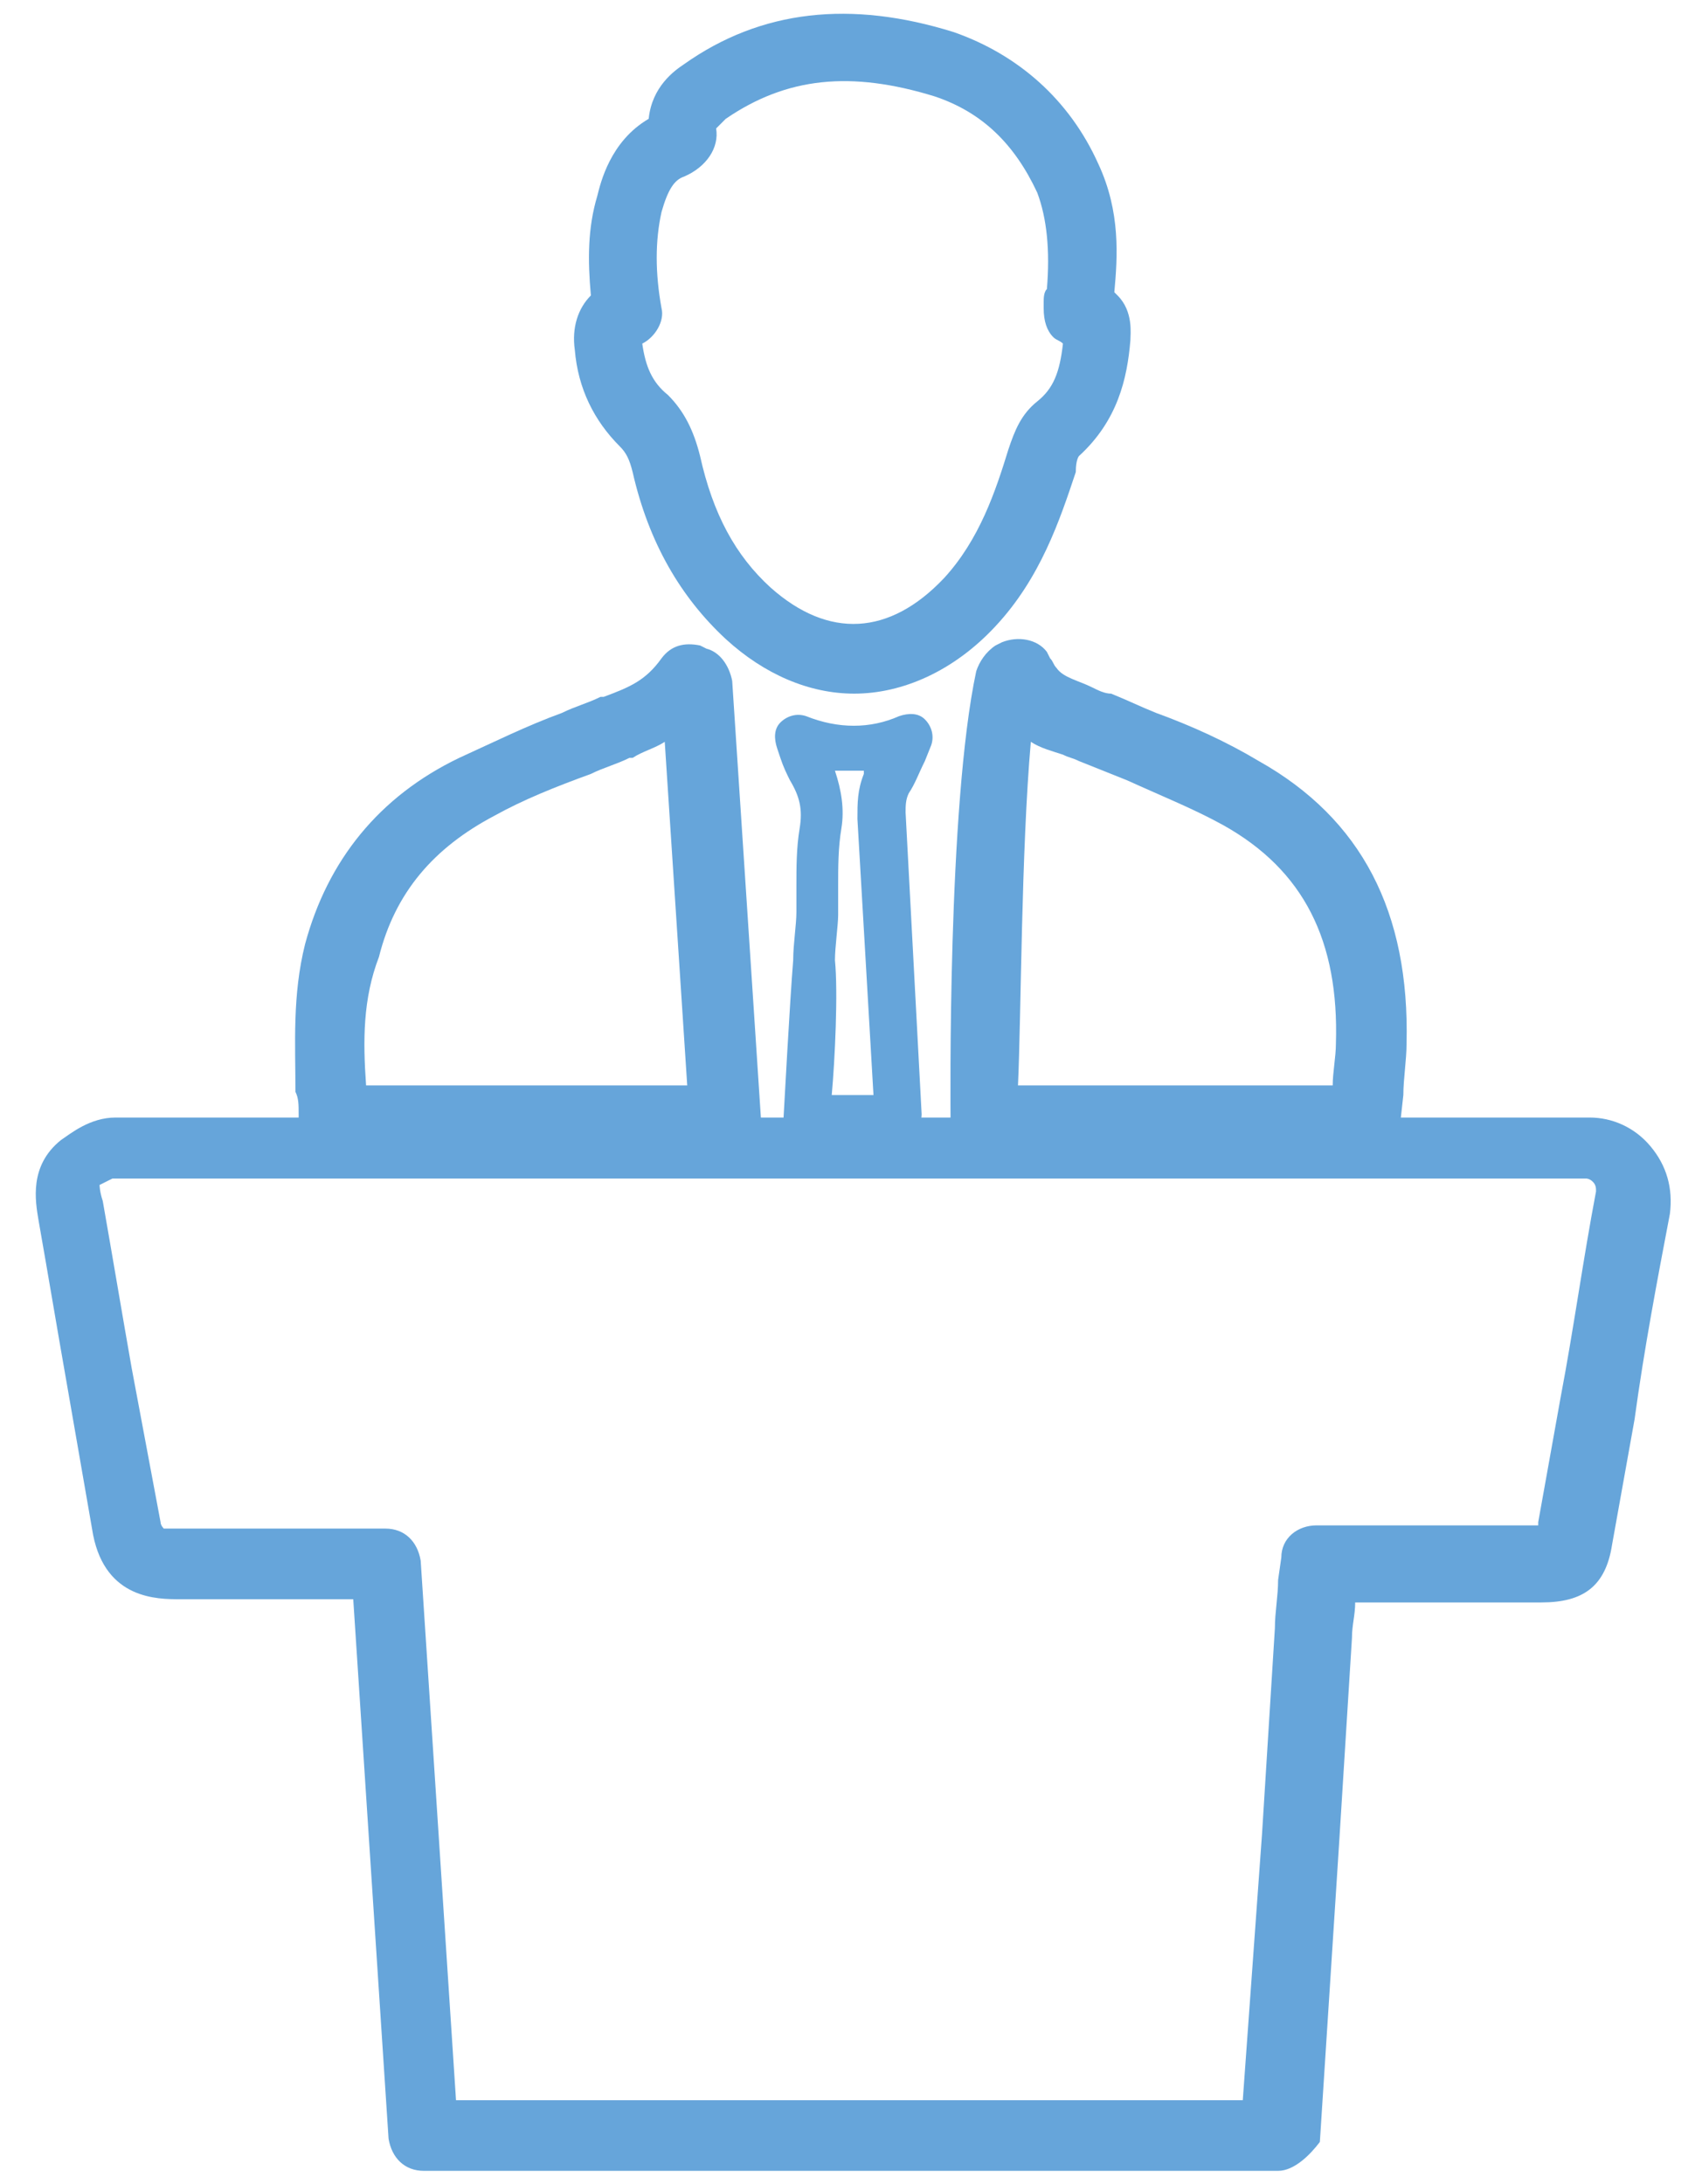
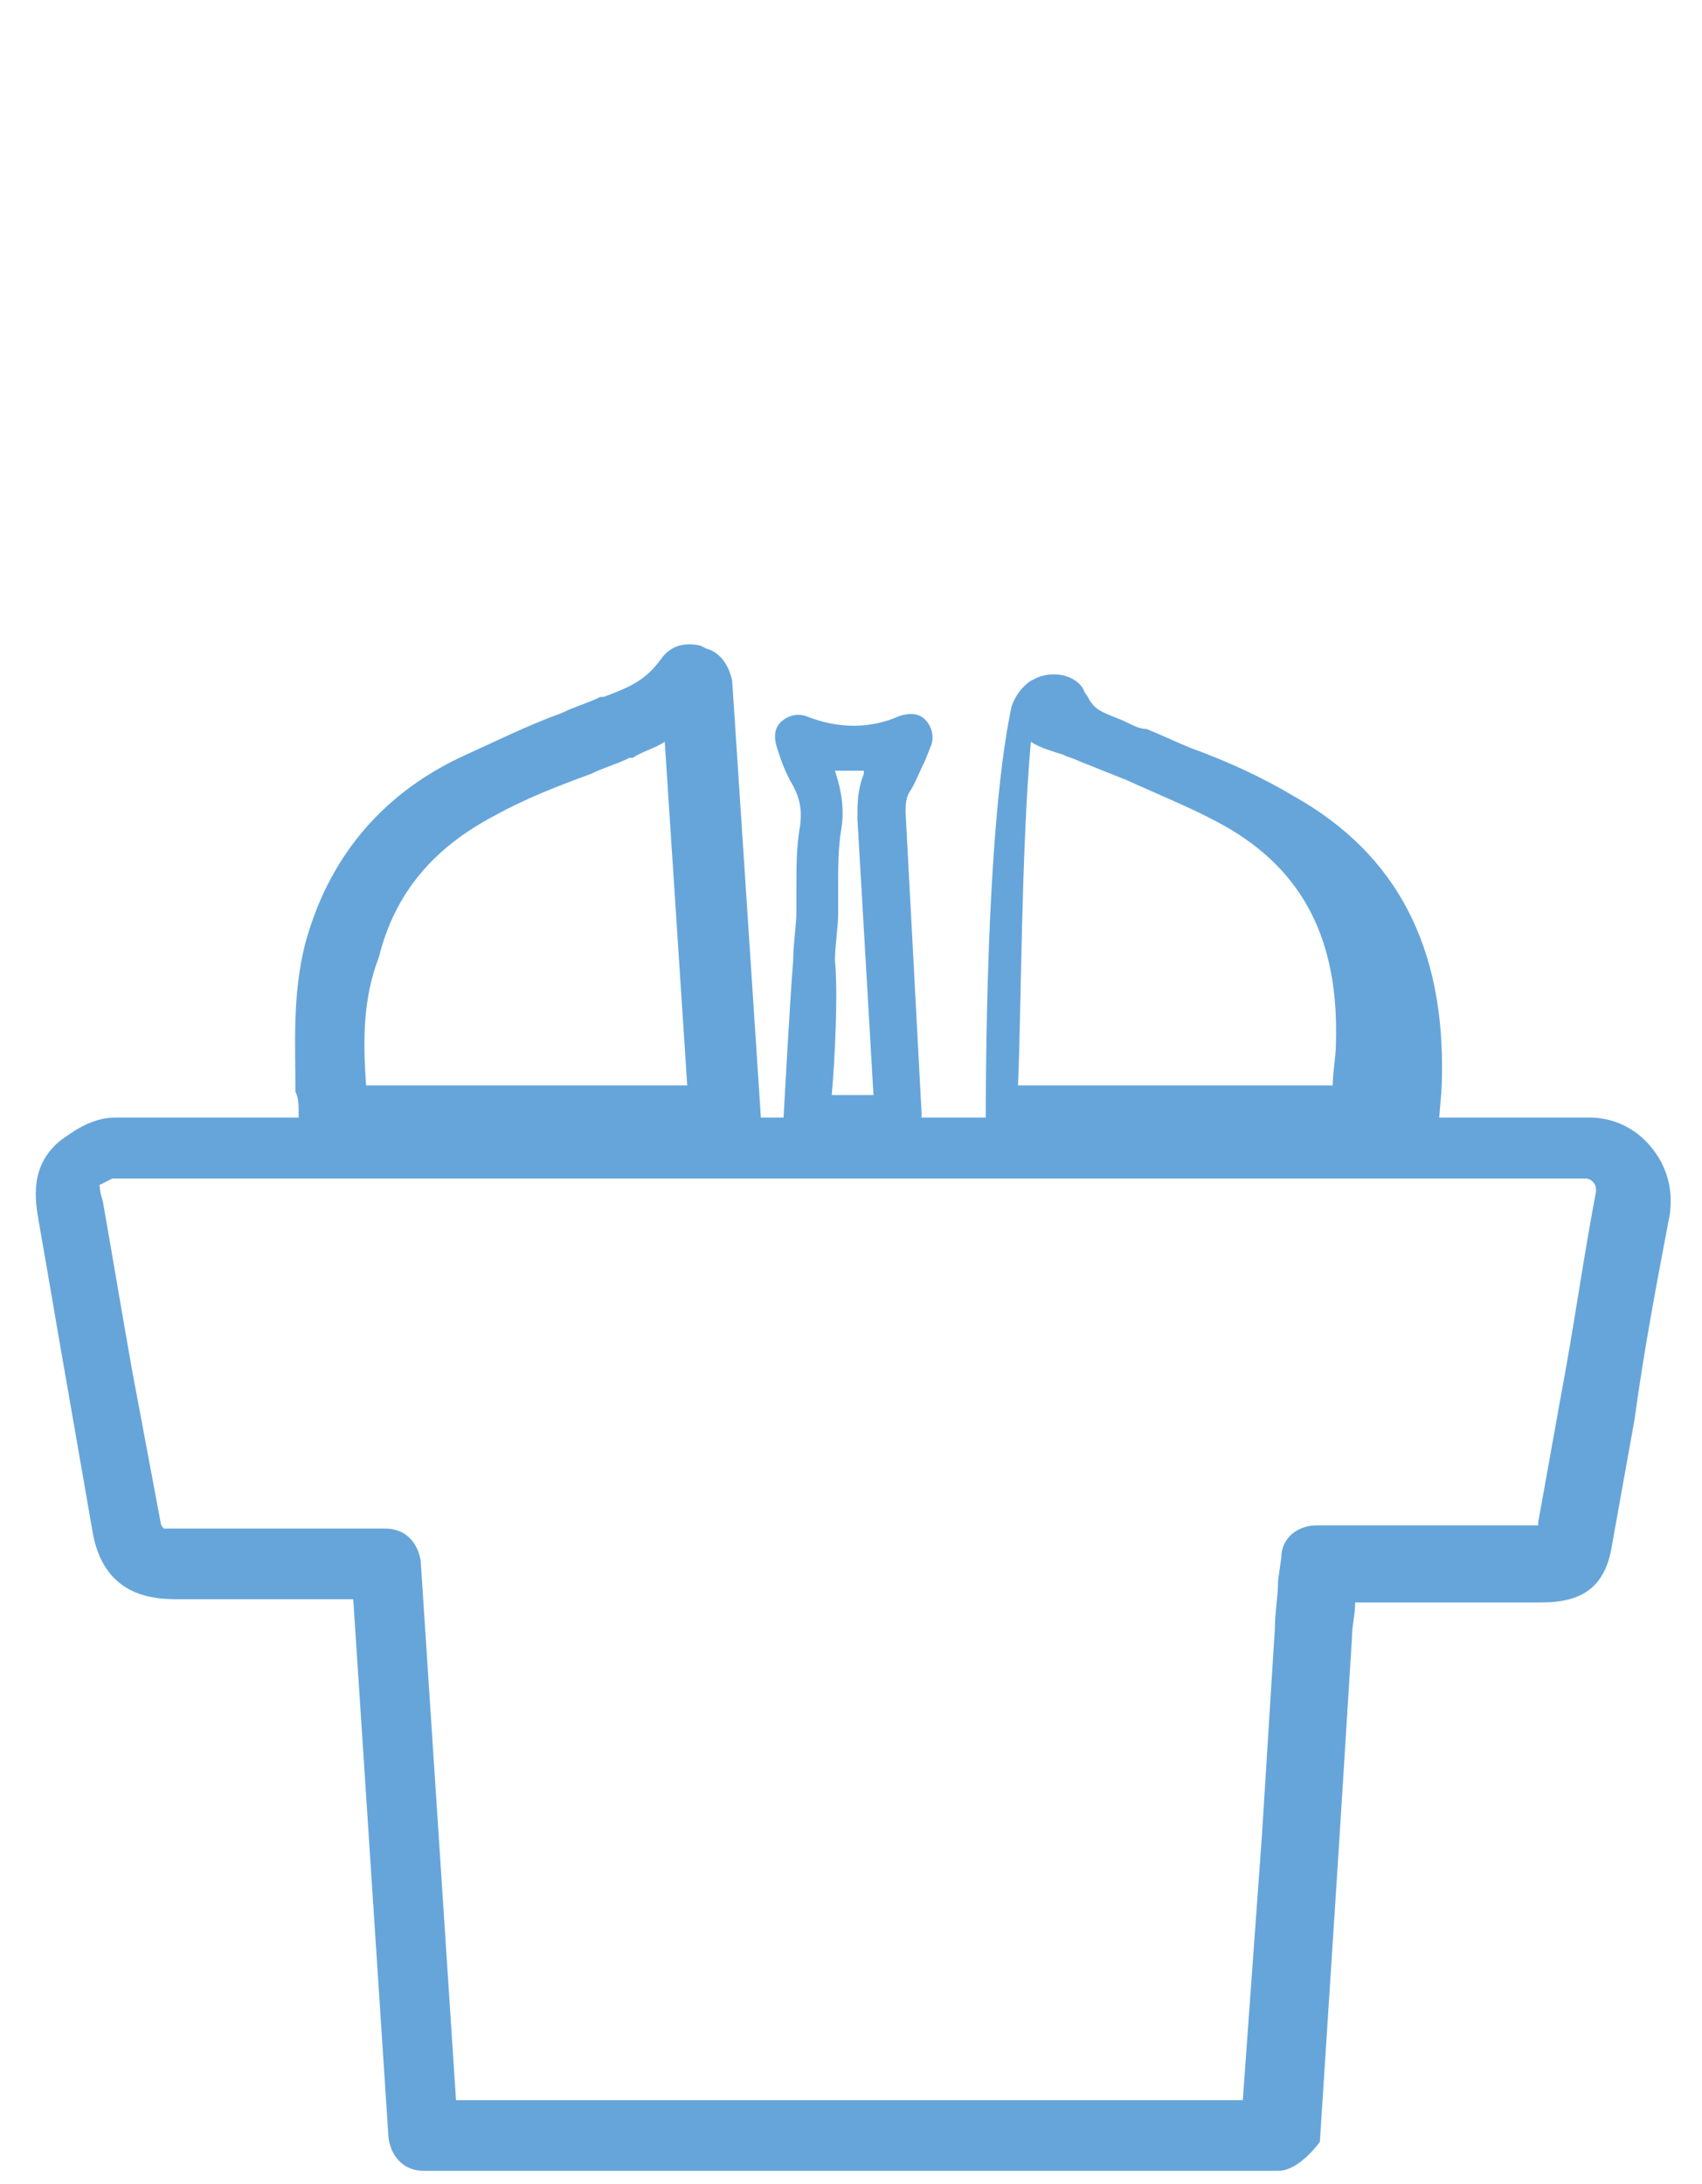
<svg xmlns="http://www.w3.org/2000/svg" version="1.1" id="Layer_1" x="0px" y="0px" viewBox="0 0 53 68" style="enable-background:new 0 0 53 68;" xml:space="preserve">
  <style type="text/css">
	.st0{fill:#66A5DA;}
</style>
  <g id="RQMIBX.tif">
    <g>
      <path class="st0" d="M39.8,67.6H13.2c-0.6,0-1-0.4-1.1-1L11,49.8H5.6c-0.7,0-2.3,0-2.7-2l-0.8-4.6c-0.3-1.7-0.6-3.5-0.9-5.2    c-0.1-0.6-0.3-1.7,0.7-2.5c0.3-0.2,0.9-0.7,1.7-0.7c6.9,0,13.8,0,20.7,0h7.8c5.8,0,11.6,0,17.4,0l0,0c0.7,0,1.4,0.3,1.9,0.9    c0.5,0.6,0.7,1.3,0.6,2.1c-0.4,2.1-0.8,4.2-1.1,6.4l-0.7,3.9c-0.2,1.3-0.9,1.8-2.2,1.8h-4.1h-1.7c0,0.4-0.1,0.7-0.1,1.1l-0.4,6.4    c-0.2,3.1-0.4,6.2-0.6,9.3C40.8,67.1,40.3,67.6,39.8,67.6z M14.2,65.4h24.5c0.2-2.8,0.4-5.5,0.6-8.3l0.4-6.4c0-0.5,0.1-1,0.1-1.5    l0.1-0.7c0-0.6,0.5-1,1.1-1h6.8h0.1c0,0,0,0,0-0.1l0.7-3.9c0.4-2.1,0.7-4.3,1.1-6.4c0-0.1,0-0.2-0.1-0.3s-0.2-0.1-0.2-0.1l0,0    c-5.8,0-11.6,0-17.4,0h-7.8c-6.9,0-13.8,0-20.7,0c0,0-0.2,0.1-0.4,0.2c0,0,0,0.2,0.1,0.5c0.3,1.7,0.6,3.5,0.9,5.2L5,47.4    c0,0.1,0.1,0.2,0.1,0.2s0.3,0,0.5,0H12c0.6,0,1,0.4,1.1,1L14.2,65.4z" />
      <path class="st0" d="M22.5,36H10.4c-0.6,0-1-0.4-1.1-1v-0.3c0-0.3,0-0.5-0.1-0.7c0-1.5-0.1-3,0.3-4.6c0.7-2.6,2.3-4.6,4.8-5.8    c1.1-0.5,2.1-1,3.2-1.4c0.4-0.2,0.8-0.3,1.2-0.5h0.1c0.8-0.3,1.3-0.5,1.8-1.2c0.3-0.4,0.7-0.5,1.2-0.4l0.2,0.1    c0.4,0.1,0.7,0.5,0.8,1l0.9,13.7c0,0.3-0.1,0.6-0.3,0.8C23.1,35.8,22.8,36,22.5,36z M11.4,33.8h10l-0.7-10.7    c-0.3,0.2-0.7,0.3-1,0.5h-0.1c-0.4,0.2-0.8,0.3-1.2,0.5c-1.1,0.4-2.1,0.8-3,1.3c-1.9,1-3.1,2.4-3.6,4.4    C11.3,31.1,11.3,32.4,11.4,33.8L11.4,33.8z" />
      <path class="st0" d="M28,35.6h-2.9c-0.2,0-0.4-0.1-0.5-0.2c-0.1-0.2-0.2-0.4-0.2-0.6c0,0,0.2-3.7,0.3-4.9c0-0.5,0.1-1.1,0.1-1.5    v-0.8c0-0.6,0-1.2,0.1-1.8c0.1-0.6,0-1-0.3-1.5c-0.1-0.2-0.2-0.4-0.3-0.7l-0.1-0.3c-0.1-0.3-0.1-0.6,0.1-0.8    c0.2-0.2,0.5-0.3,0.8-0.2c1,0.4,2,0.4,2.9,0c0.3-0.1,0.6-0.1,0.8,0.1c0.2,0.2,0.3,0.5,0.2,0.8l-0.2,0.5c-0.2,0.4-0.3,0.7-0.5,1    c-0.1,0.2-0.1,0.4-0.1,0.6l0,0l0.5,9.4c0,0.2-0.1,0.4-0.2,0.6C28.4,35.5,28.2,35.6,28,35.6z M25.9,34.1h1.3l-0.5-8.6    c0-0.5,0-0.9,0.2-1.4c0,0,0,0,0-0.1c-0.3,0-0.6,0-0.9,0c0.2,0.6,0.3,1.2,0.2,1.8c-0.1,0.6-0.1,1.2-0.1,1.8v0.9    c0,0.3-0.1,1-0.1,1.4C26.1,30.9,26,33,25.9,34.1z" />
-       <path class="st0" d="M42.5,36H30.7c-0.6,0-1.1-0.5-1.1-1.1c0-0.4-0.1-9.8,0.8-14c0.1-0.3,0.3-0.6,0.6-0.8l0.2-0.1    c0.5-0.2,1.1-0.1,1.4,0.3l0.1,0.2c0.1,0.1,0.1,0.2,0.2,0.3c0.2,0.3,0.7,0.4,1.1,0.6c0.2,0.1,0.4,0.2,0.6,0.2    c0.5,0.2,0.9,0.4,1.4,0.6c1.1,0.4,2.2,0.9,3.2,1.5l0,0c3.2,1.8,4.7,4.7,4.6,8.8c0,0.5-0.1,1.1-0.1,1.6L43.6,35    C43.6,35.5,43.1,36,42.5,36z M31.7,33.8h9.8c0-0.4,0.1-0.9,0.1-1.3c0.1-3.2-1-5.4-3.5-6.8l0,0c-0.9-0.5-1.9-0.9-3-1.4    c-0.5-0.2-1-0.4-1.5-0.6c-0.2-0.1-0.3-0.1-0.5-0.2c-0.3-0.1-0.7-0.2-1-0.4C31.8,26.5,31.8,31.6,31.7,33.8z" />
-       <path class="st0" d="M26.6,21.6c-1.4,0-2.8-0.6-4-1.7c-1.4-1.3-2.4-3-2.9-5.2c-0.1-0.4-0.2-0.6-0.4-0.8c-0.8-0.8-1.3-1.8-1.4-3    c-0.1-0.7,0.1-1.3,0.5-1.7c-0.1-1.1-0.1-2.1,0.2-3.1c0.1-0.4,0.4-1.7,1.6-2.4c0.1-1,0.8-1.5,1.1-1.7c2.4-1.7,5.2-2,8.4-1    c2,0.7,3.6,2.1,4.5,4.1c0.7,1.5,0.6,2.9,0.5,4l0.1,0.1c0.5,0.5,0.4,1.2,0.4,1.4c-0.1,1.2-0.4,2.5-1.6,3.6c0,0-0.1,0.1-0.1,0.5    C33,16.2,32.4,18,31,19.5C29.7,20.9,28.1,21.6,26.6,21.6z M20,10.7c0.1,0.7,0.3,1.2,0.8,1.6c0.5,0.5,0.8,1.1,1,1.9    c0.4,1.8,1.1,3.1,2.2,4.1c1.8,1.6,3.7,1.5,5.4-0.3c1.1-1.2,1.6-2.7,2-4c0.2-0.6,0.4-1.1,0.9-1.5s0.7-0.9,0.8-1.8    c-0.1-0.1-0.2-0.1-0.3-0.2c-0.2-0.2-0.3-0.5-0.3-0.9V9.4c0-0.1,0-0.3,0.1-0.4c0.1-1.2,0-2.2-0.3-3c-0.7-1.5-1.7-2.5-3.2-3    c-2.6-0.8-4.6-0.6-6.5,0.7C22.4,3.9,22.3,4,22.3,4c0.1,0.6-0.3,1.2-1,1.5c-0.3,0.1-0.5,0.4-0.7,1.1c-0.2,0.9-0.2,1.9,0,3    C20.7,10,20.4,10.5,20,10.7z M20.2,4L20.2,4L20.2,4z" />
+       <path class="st0" d="M42.5,36H30.7c0-0.4-0.1-9.8,0.8-14c0.1-0.3,0.3-0.6,0.6-0.8l0.2-0.1    c0.5-0.2,1.1-0.1,1.4,0.3l0.1,0.2c0.1,0.1,0.1,0.2,0.2,0.3c0.2,0.3,0.7,0.4,1.1,0.6c0.2,0.1,0.4,0.2,0.6,0.2    c0.5,0.2,0.9,0.4,1.4,0.6c1.1,0.4,2.2,0.9,3.2,1.5l0,0c3.2,1.8,4.7,4.7,4.6,8.8c0,0.5-0.1,1.1-0.1,1.6L43.6,35    C43.6,35.5,43.1,36,42.5,36z M31.7,33.8h9.8c0-0.4,0.1-0.9,0.1-1.3c0.1-3.2-1-5.4-3.5-6.8l0,0c-0.9-0.5-1.9-0.9-3-1.4    c-0.5-0.2-1-0.4-1.5-0.6c-0.2-0.1-0.3-0.1-0.5-0.2c-0.3-0.1-0.7-0.2-1-0.4C31.8,26.5,31.8,31.6,31.7,33.8z" />
    </g>
  </g>
</svg>